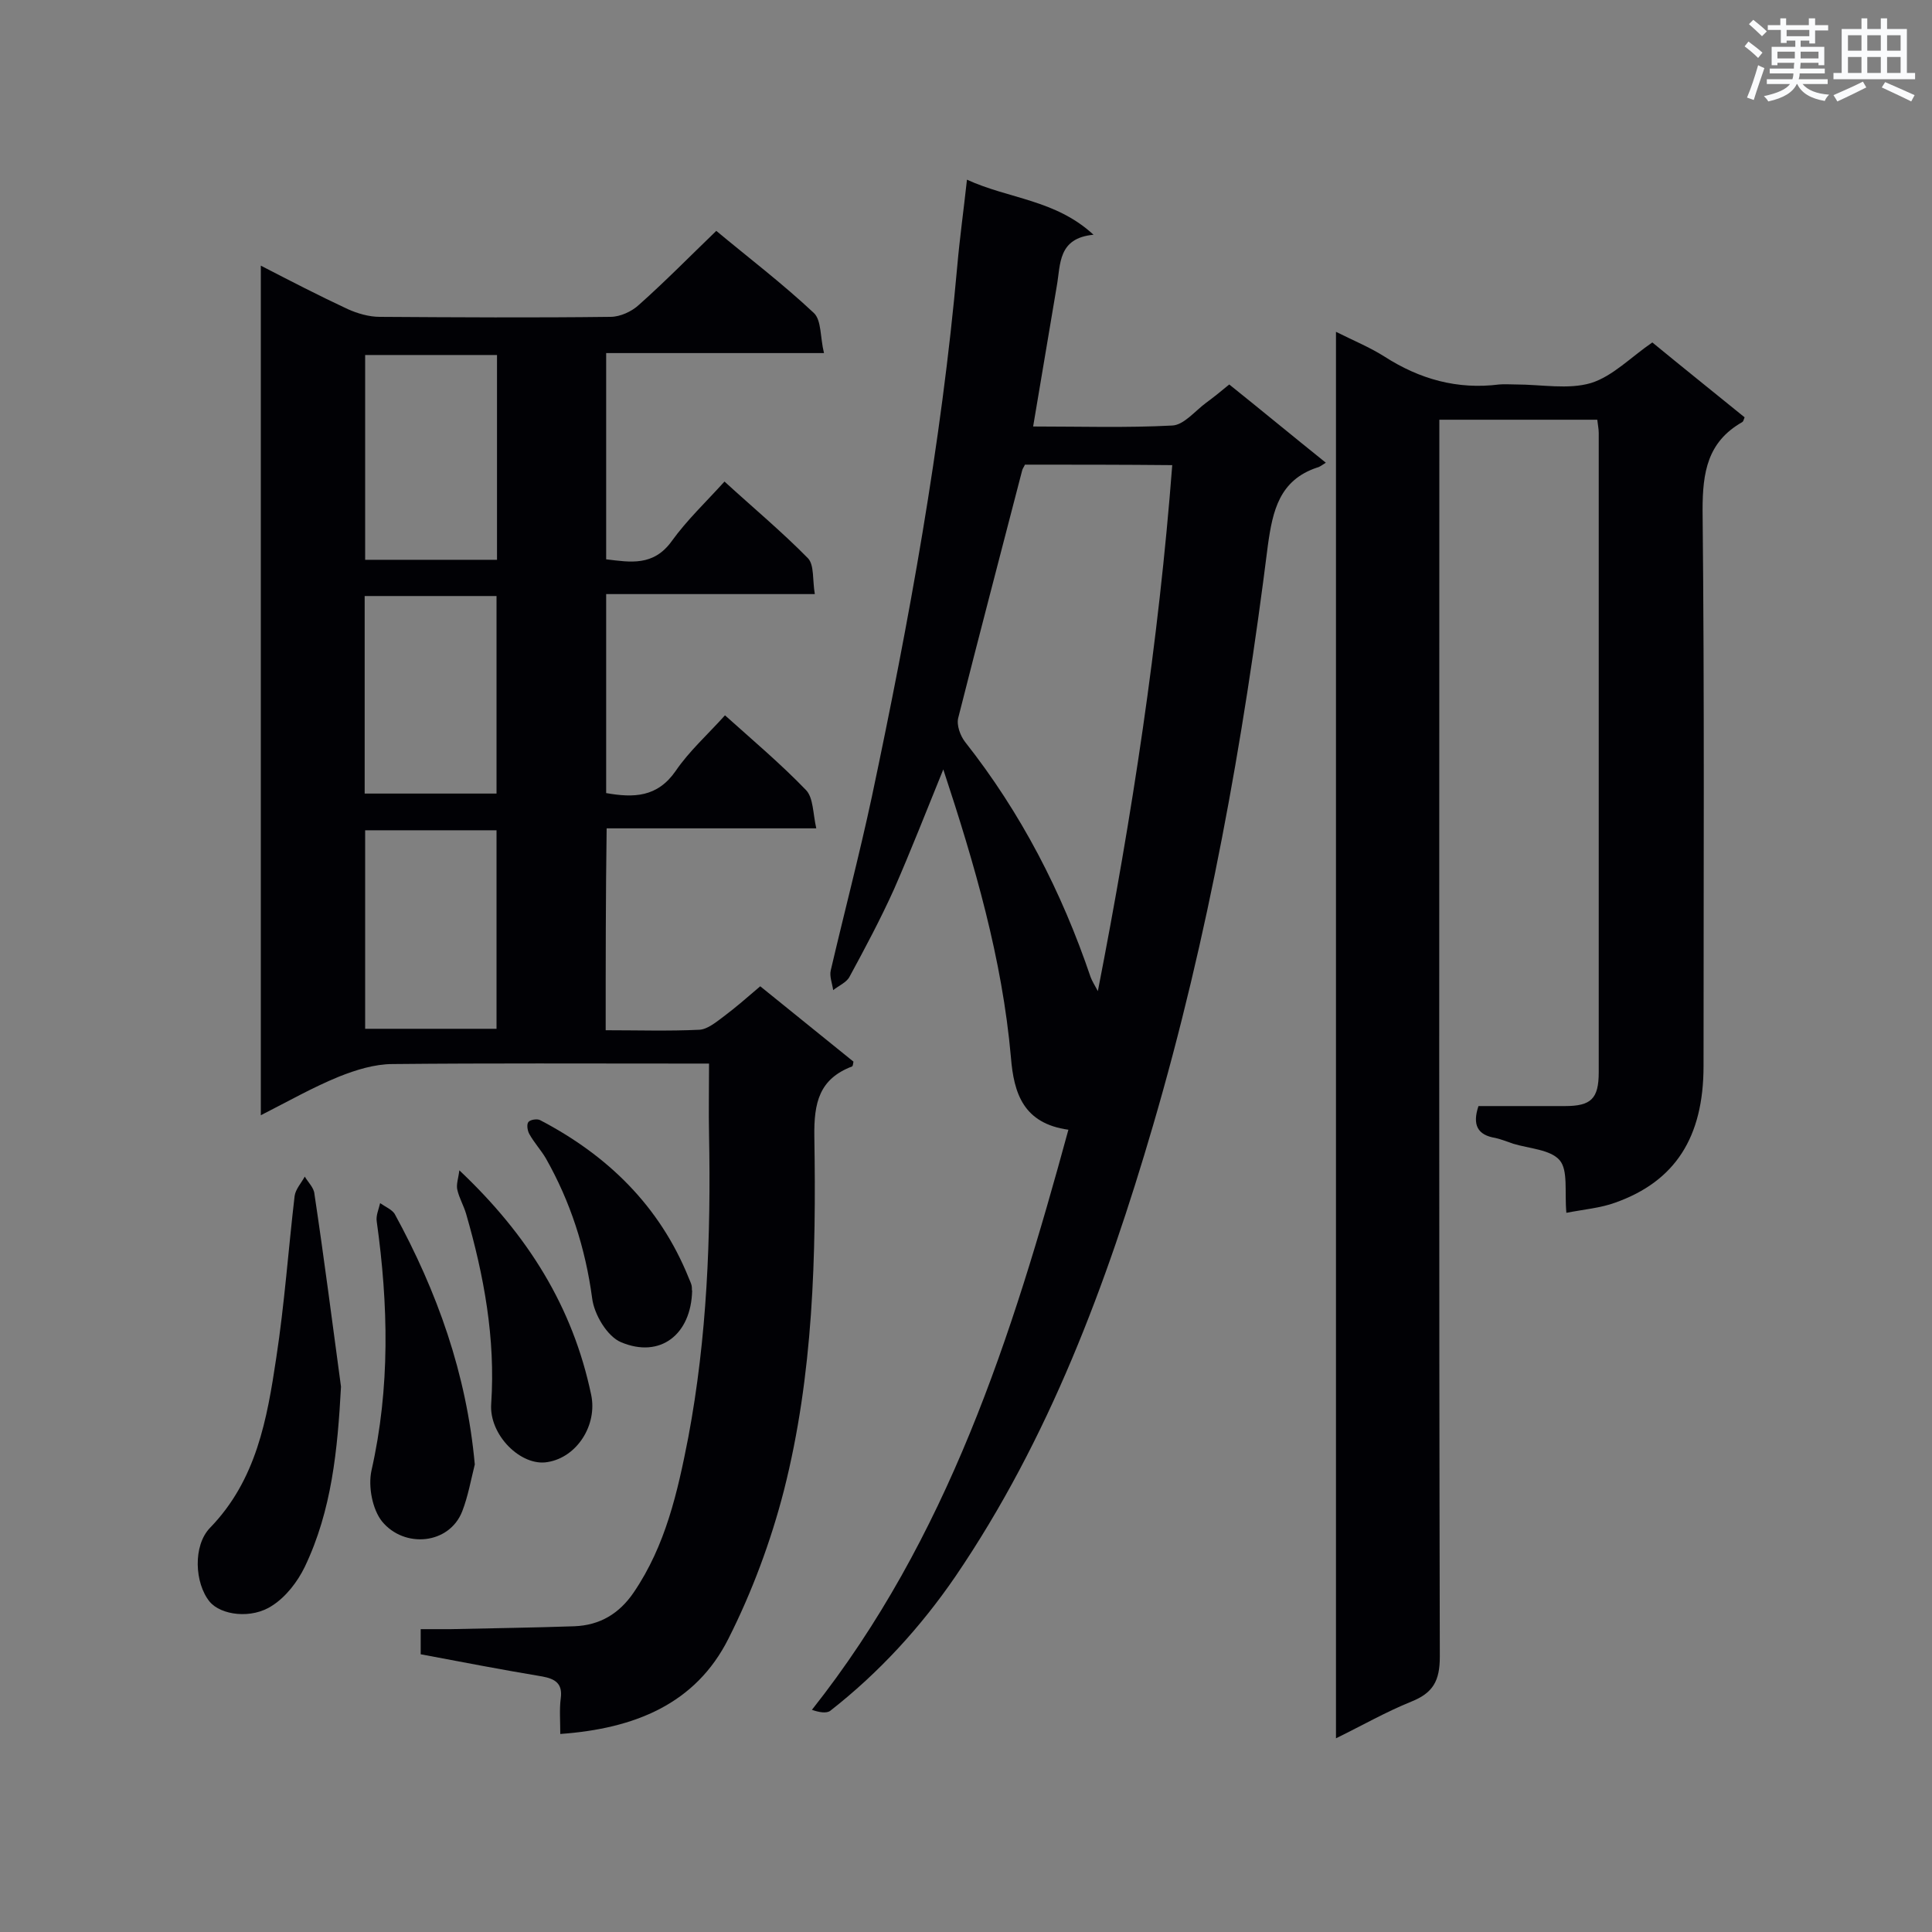
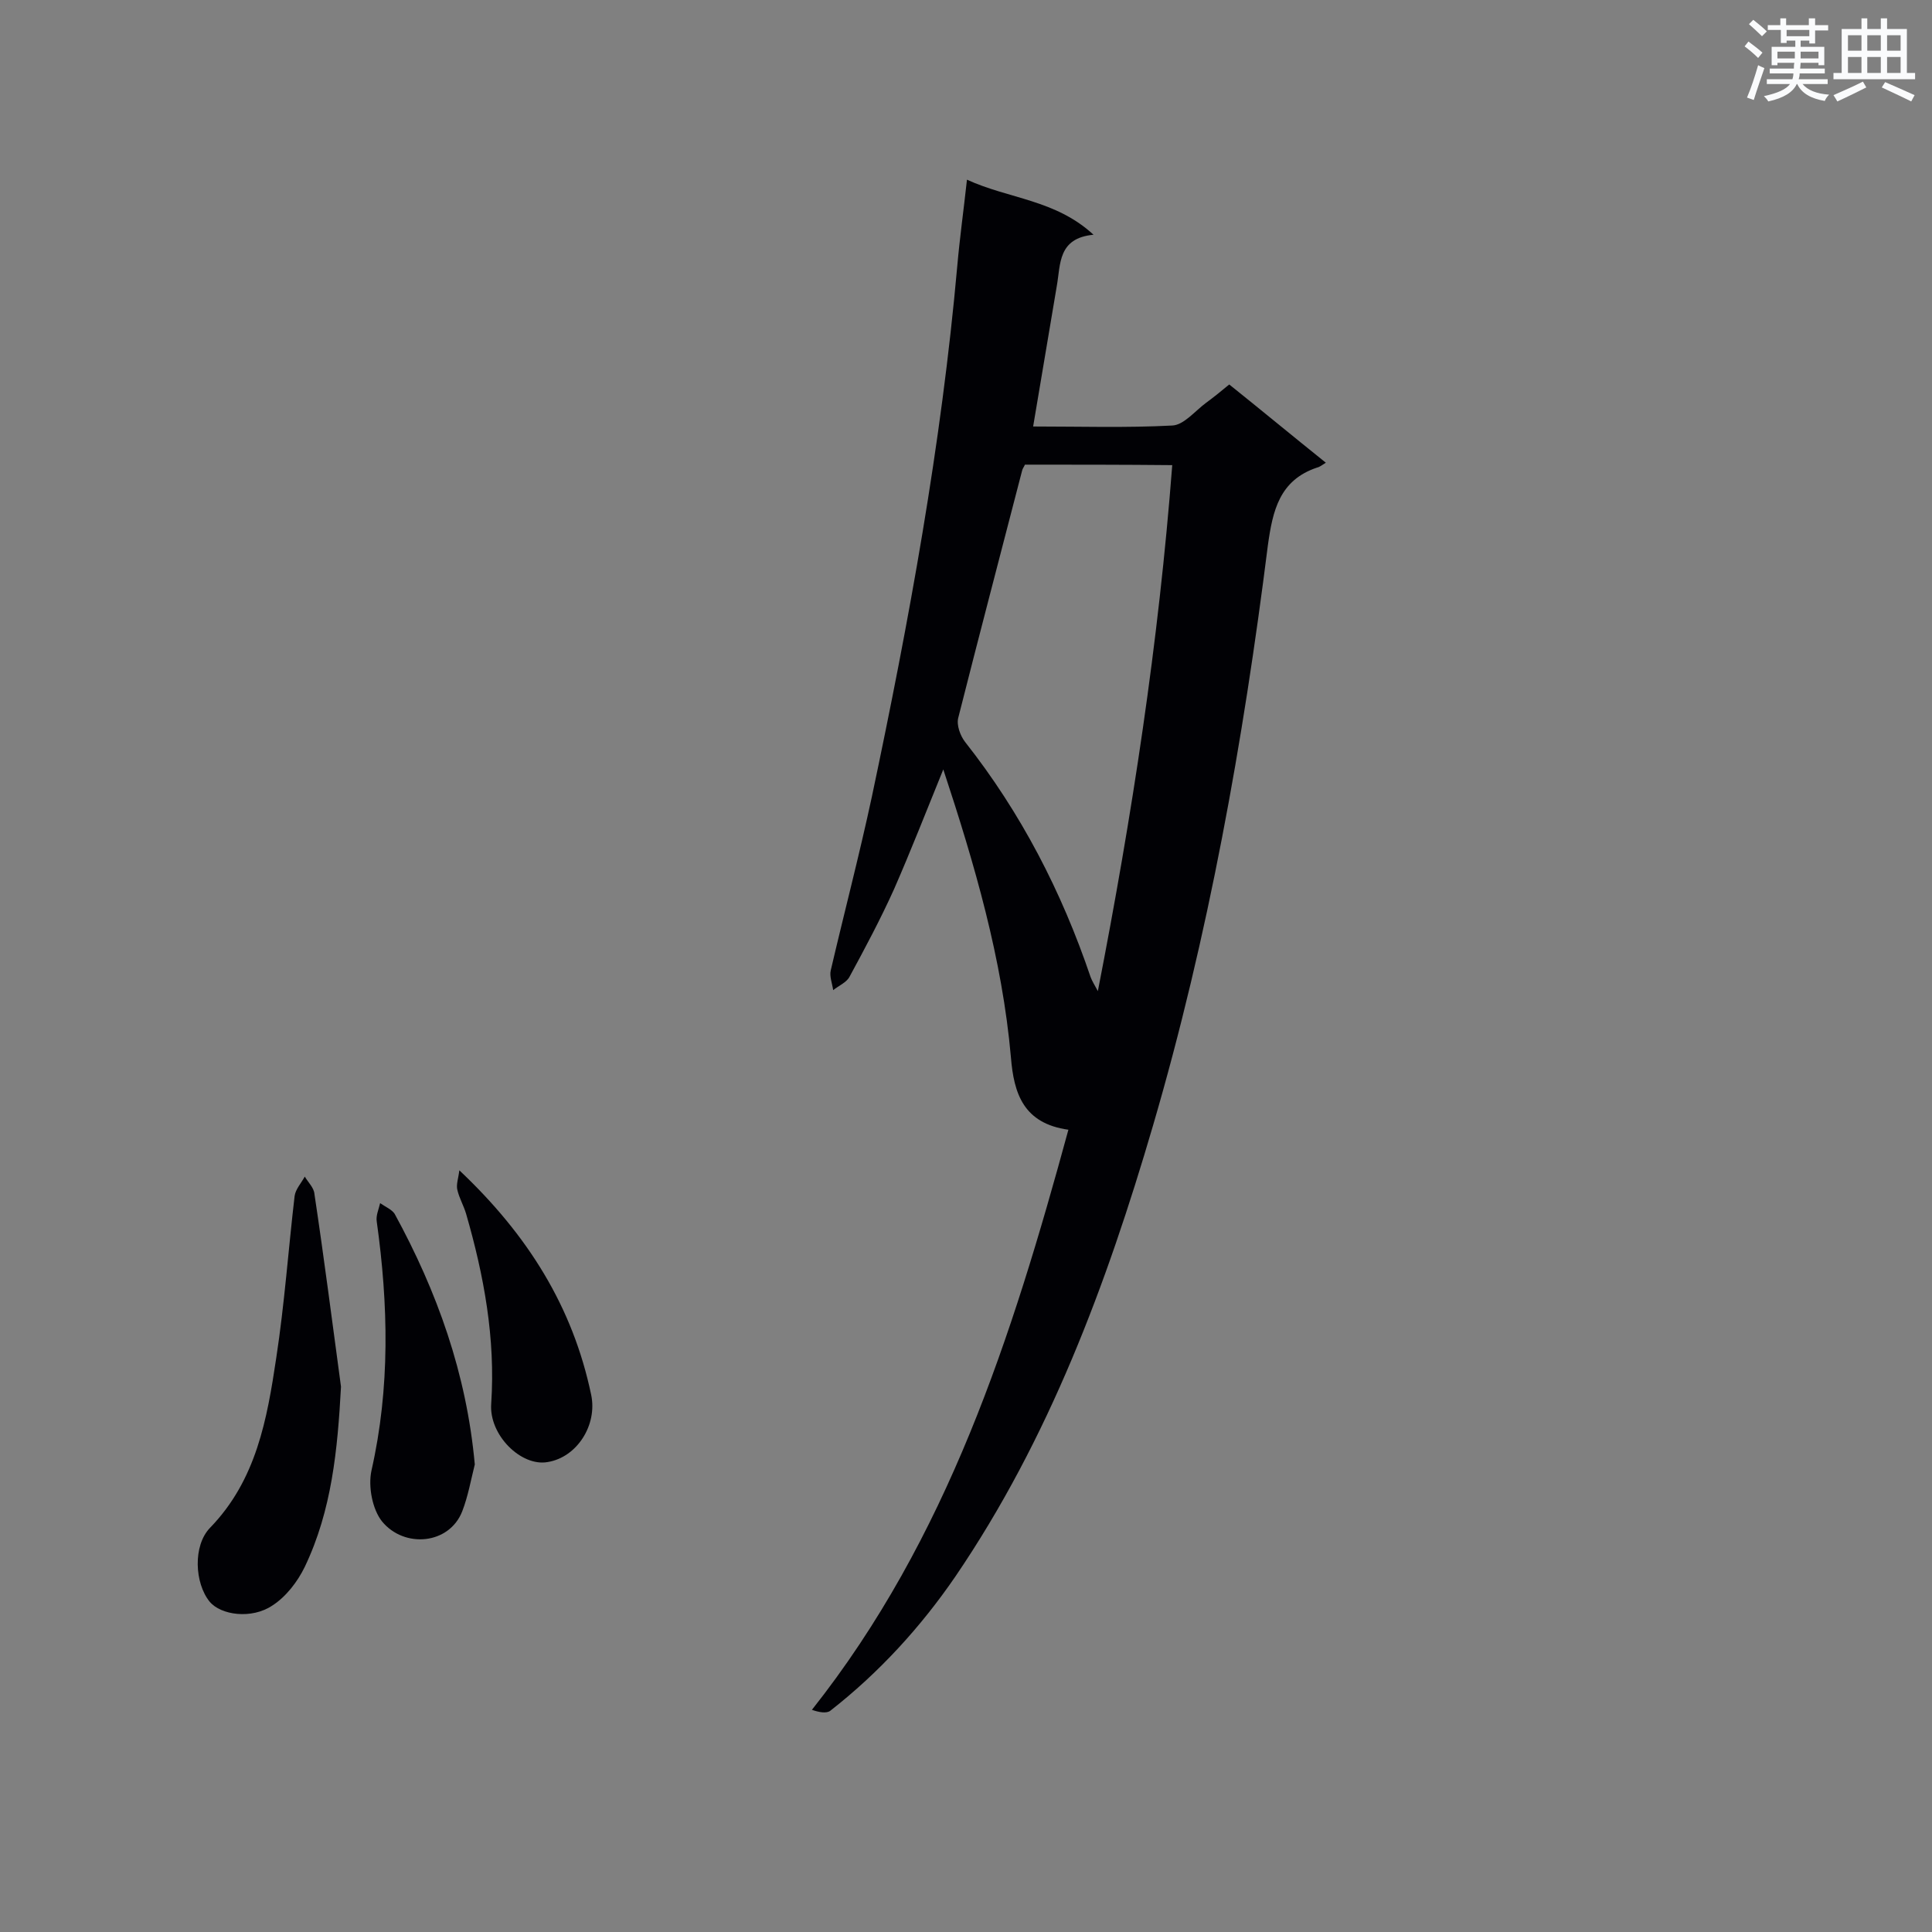
<svg xmlns="http://www.w3.org/2000/svg" enable-background="new 0 0 400 400" viewBox="0 0 400 400">
  <rect x="0" y="0" width="400" height="400" fill="#808080" stroke="none" />
  <g fill="#010105">
-     <path d="m125.4 213.3c6.7 0 13 .2 19.4-.1 1.7-.1 3.5-1.6 5.1-2.8 2.4-1.8 4.7-3.8 7.5-6.2 6.4 5.2 12.9 10.4 19.3 15.6-.1.5-.1.9-.3 1-6.8 2.6-7.9 7.5-7.8 14.5.4 24.6-.2 49.3-6.3 73.3-2.7 10.5-6.6 21-11.5 30.7-6.8 13.5-19.4 18.6-34.8 19.7 0-2.7-.2-5.1.1-7.4.4-3-1.1-4-3.8-4.5-8.4-1.4-16.7-3-25.2-4.6 0-1.7 0-3.2 0-5.2h6.2c8.5-.2 17-.3 25.6-.6 5.3-.2 9.3-2.6 12.3-7 6.6-9.7 9.1-20.8 11.3-32.1 3.9-20.7 4.7-41.6 4.3-62.7-.1-4.7 0-9.5 0-14.7-2.1 0-3.6 0-5.2 0-20.1 0-40.2-.1-60.3.1-3.7 0-7.6 1.2-11.1 2.6-5.4 2.2-10.5 5.1-16.2 8 0-58.9 0-117.1 0-175.9 6.2 3.2 12 6.2 18 9 2 .9 4.4 1.6 6.6 1.6 15.9.1 31.8.2 47.8 0 2 0 4.4-1.1 5.9-2.5 5.4-4.8 10.5-10 16-15.3 6.6 5.5 13.7 10.9 20.2 17 1.6 1.5 1.3 5.1 2.1 8.3-15.7 0-30.2 0-45.1 0v42.7c5 .6 9.8 1.5 13.6-3.8 3.1-4.3 7-8 10.9-12.3 5.9 5.4 11.9 10.4 17.3 15.9 1.3 1.4.9 4.5 1.4 7.4-14.8 0-28.9 0-43.2 0v41.2c5.7 1 10.6.9 14.4-4.6 2.8-4.1 6.6-7.5 10.2-11.5 5.8 5.2 11.6 10.1 16.8 15.5 1.5 1.6 1.4 4.8 2.1 7.9-15 0-29 0-43.4 0-.2 14-.2 27.6-.2 41.8zm-22.5-97.4c0-14.4 0-28.4 0-42.4-9.3 0-18.3 0-27.3 0v42.4zm-27.3 56v41.1h27.2c0-13.9 0-27.5 0-41.1-9.2 0-18.2 0-27.2 0zm-.1-48.5v40.9h27.3c0-13.8 0-27.3 0-40.9-9.2 0-18.1 0-27.3 0z" />
-     <path d="m324.3 251.1c-.4-4.4.4-8.8-1.4-10.9-1.9-2.2-6.3-2.4-9.6-3.4-1.2-.4-2.4-.9-3.7-1.2-3.7-.6-4.8-2.7-3.5-6.6h17.9c5.4 0 7-1.5 7-7 0-44.1 0-88.3 0-132.4 0-.8-.2-1.7-.3-2.7-10.9 0-21.5 0-32.7 0v5.6c0 83.5-.1 167 .1 250.5 0 5-1.4 7.5-5.9 9.3-5.2 2.1-10.1 4.9-15.6 7.6 0-97.2 0-193.8 0-291.2 3.6 1.8 7 3.2 10 5.1 7.3 4.7 15.1 6.9 23.8 5.8 1.1-.1 2.3 0 3.5 0 5.2 0 10.8 1.1 15.5-.3 4.5-1.4 8.3-5.4 12.7-8.4 6.2 5.1 12.7 10.3 19.1 15.5-.2.6-.3.9-.5 1-7.2 4.1-8.2 10.4-8.2 18.2.4 38.4.2 76.7.2 115.1 0 14.8-5.9 23.9-18.3 28.3-3 1.1-6.5 1.4-10.1 2.1z" />
    <path d="m221.2 233.9c-9.3-1.3-11.3-7.5-11.9-15-1.8-20.4-7.5-39.9-14-59.6-3.5 8.6-6.7 16.8-10.2 24.8-2.8 6.2-6 12.2-9.2 18.1-.6 1.2-2.3 1.9-3.4 2.8-.2-1.4-.8-2.9-.5-4.1 2.8-12 5.9-23.8 8.5-35.9 7.7-36.4 14.4-72.9 17.7-110 .5-5.7 1.3-11.4 2-17.8 8.7 4 18.3 4.1 26.2 11.4-7.4.7-6.8 6.1-7.6 10.6-1.6 9.5-3.2 19.1-4.9 29.1 9.8 0 19.3.3 28.8-.2 2.4-.1 4.7-3 7-4.7 1.5-1.1 3-2.3 4.8-3.8 6.5 5.2 12.9 10.5 20 16.2-.8.5-1.3.9-1.8 1-7.8 2.6-9.2 8.9-10.2 16.1-5.1 40.6-12.3 80.9-23.8 120.2-9.6 32.8-21.5 64.8-40.9 93.3-7.2 10.5-15.8 19.9-25.9 27.8-.8.6-2.4.3-3.8-.2 28.1-35.5 41.4-77.2 53.1-120.1zm-9-137.7c-.2.5-.5.8-.6 1.3-4.4 17-8.9 34.1-13.2 51.1-.4 1.5.4 3.7 1.4 5 11.6 14.7 20 31 26 48.7.3.8.8 1.6 1.5 2.9 7.1-36.4 12.6-72.3 15.4-108.9-10.4-.1-20.5-.1-30.5-.1z" />
    <path d="m70.6 287.1c-.7 13-1.9 25.6-7.5 37.3-1.5 3.1-3.9 6.2-6.7 8-4.3 2.9-10.7 2-13-.8-3.1-3.8-3.5-11.6.1-15.3 9.6-9.9 11.8-22.5 13.7-35.2 1.7-11.1 2.5-22.4 3.8-33.5.2-1.4 1.4-2.7 2.1-4 .7 1.2 1.9 2.3 2 3.6 2 13.3 3.7 26.6 5.5 39.9z" />
    <path d="m98.3 303.2c-.8 3.2-1.4 6.6-2.6 9.7-2.7 6.9-12 7.7-16.6 2.1-2-2.5-2.9-7.2-2.2-10.5 3.9-17.2 3.5-34.4 1.1-51.6-.2-1.2.4-2.5.7-3.8 1 .7 2.4 1.3 3 2.2 8.8 16.1 14.9 33.1 16.6 51.9z" />
    <path d="m95.1 242.3c14.2 13.4 23.5 28.3 27.3 46.5 1.3 6.2-2.9 12.9-9 13.9-5.5 1-12.2-5.6-11.7-12.1.9-13.5-1.5-26.5-5.2-39.3-.5-1.7-1.4-3.2-1.8-4.9-.3-1.1.2-2.4.4-4.1z" />
-     <path d="m143.3 267.2c-.2 9.1-6.6 14.1-14.7 10.7-2.9-1.2-5.6-5.8-6-9.1-1.4-10.4-4.5-20-9.6-29-1-1.7-2.4-3.2-3.4-5-.4-.7-.6-2-.2-2.5s1.8-.7 2.4-.4c14 7.3 24.8 17.8 30.8 32.7.2.5.5 1.1.6 1.6s0 1 .1 1z" />
  </g>
  <path d="m361.2 9.6.8-1c.9.7 1.9 1.4 2.9 2.3l-.9 1.1c-1-1-2-1.8-2.8-2.4zm.5 10.6c.9-2.1 1.6-4.3 2.3-6.7.4.2.8.4 1.3.6-.7 2.1-1.5 4.3-2.2 6.6zm.4-15.2.9-.9c1 .8 2 1.6 2.8 2.4l-1 1c-.9-.9-1.8-1.7-2.7-2.5zm12.5-1.2h1.2v1.4h2.7v1.1h-2.7v2.7h-1.2v-.6h-1.8v1.3h4.9v3.8h-1.2v-.5h-3.7c0 .4-.1.9-.1 1.2h5.1v1h-5.2c0 .5-.1.9-.2 1.2h6v1h-5.2c1.1 1.3 2.9 2 5.5 2.2-.4.4-.7.8-.9 1.3-2.9-.5-4.8-1.6-5.7-3.5h-.1c-.8 1.7-2.7 2.9-5.9 3.6-.2-.4-.6-.8-.9-1.1 2.8-.6 4.6-1.4 5.4-2.5h-4.8v-1h5.3c.1-.3.2-.7.2-1.2h-4.9v-1h5c0-.4 0-.8.1-1.2h-3.5v.5h-1.2v-3.8h4.9v-1.3h-1.8v.5h-1.2v-2.7h-2.7v-1h2.6v-1.4h1.2v1.4h4.7v-1.4zm-6.6 8.3h3.6c0-.4 0-.9 0-1.4h-3.6zm1.9-4.6h4.7v-1.3h-4.7zm6.6 3.2h-3.7v1.4h3.7z" fill="#fafbfc" />
  <path d="m385.3 3.8h1.3v2.2h2.8v-2.2h1.3v2.2h4.1v9.1h1.7v1.3h-16.9v-1.3h1.7v-9.1h4.1v-2.2zm.4 13.1.7 1.2c-1.8.9-3.8 1.9-6 2.9-.2-.4-.5-.8-.8-1.3 2.3-1 4.3-1.9 6.1-2.8zm-3.1-6.4h2.8v-3.2h-2.8zm0 4.6h2.8v-3.3h-2.8zm4-4.6h2.8v-3.2h-2.8zm0 4.6h2.8v-3.3h-2.8zm3.7 1.9c2.1.9 4.1 1.8 6.1 2.7l-.7 1.3c-2.2-1.1-4.2-2-6.1-2.9zm3.2-9.7h-2.8v3.2h2.8zm-2.8 7.8h2.8v-3.3h-2.8z" fill="#fafbfc" />
</svg>